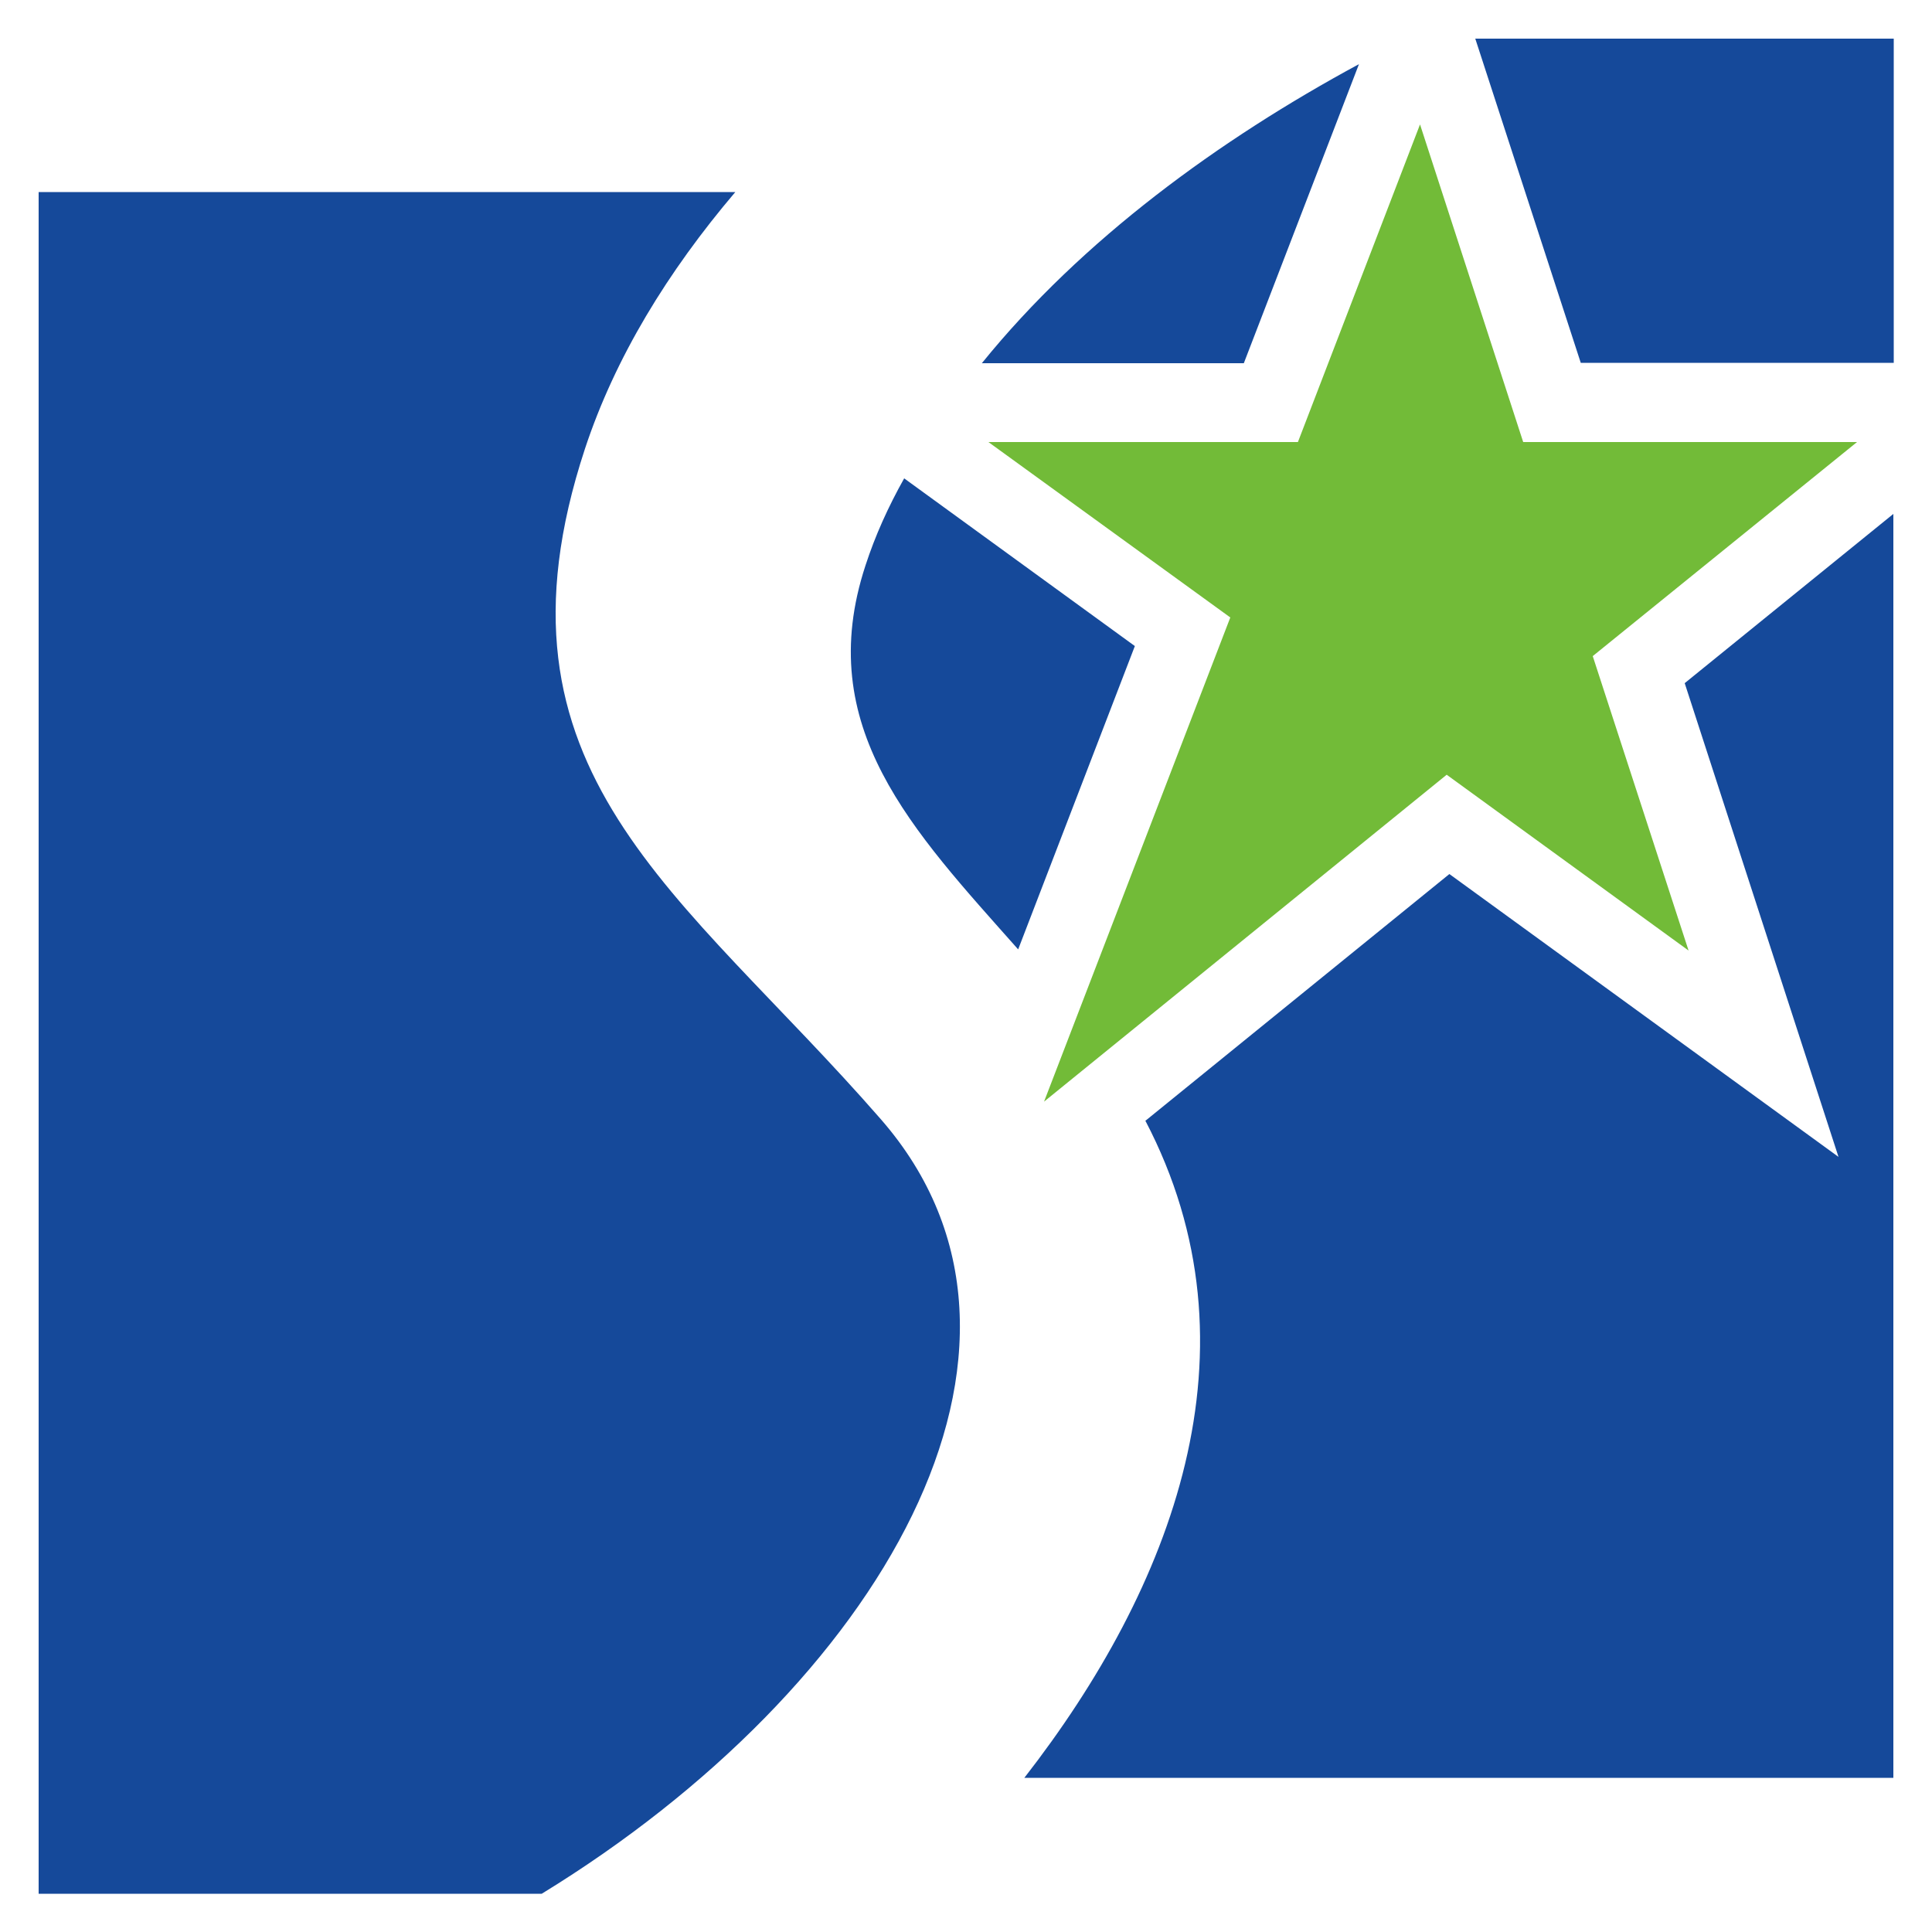
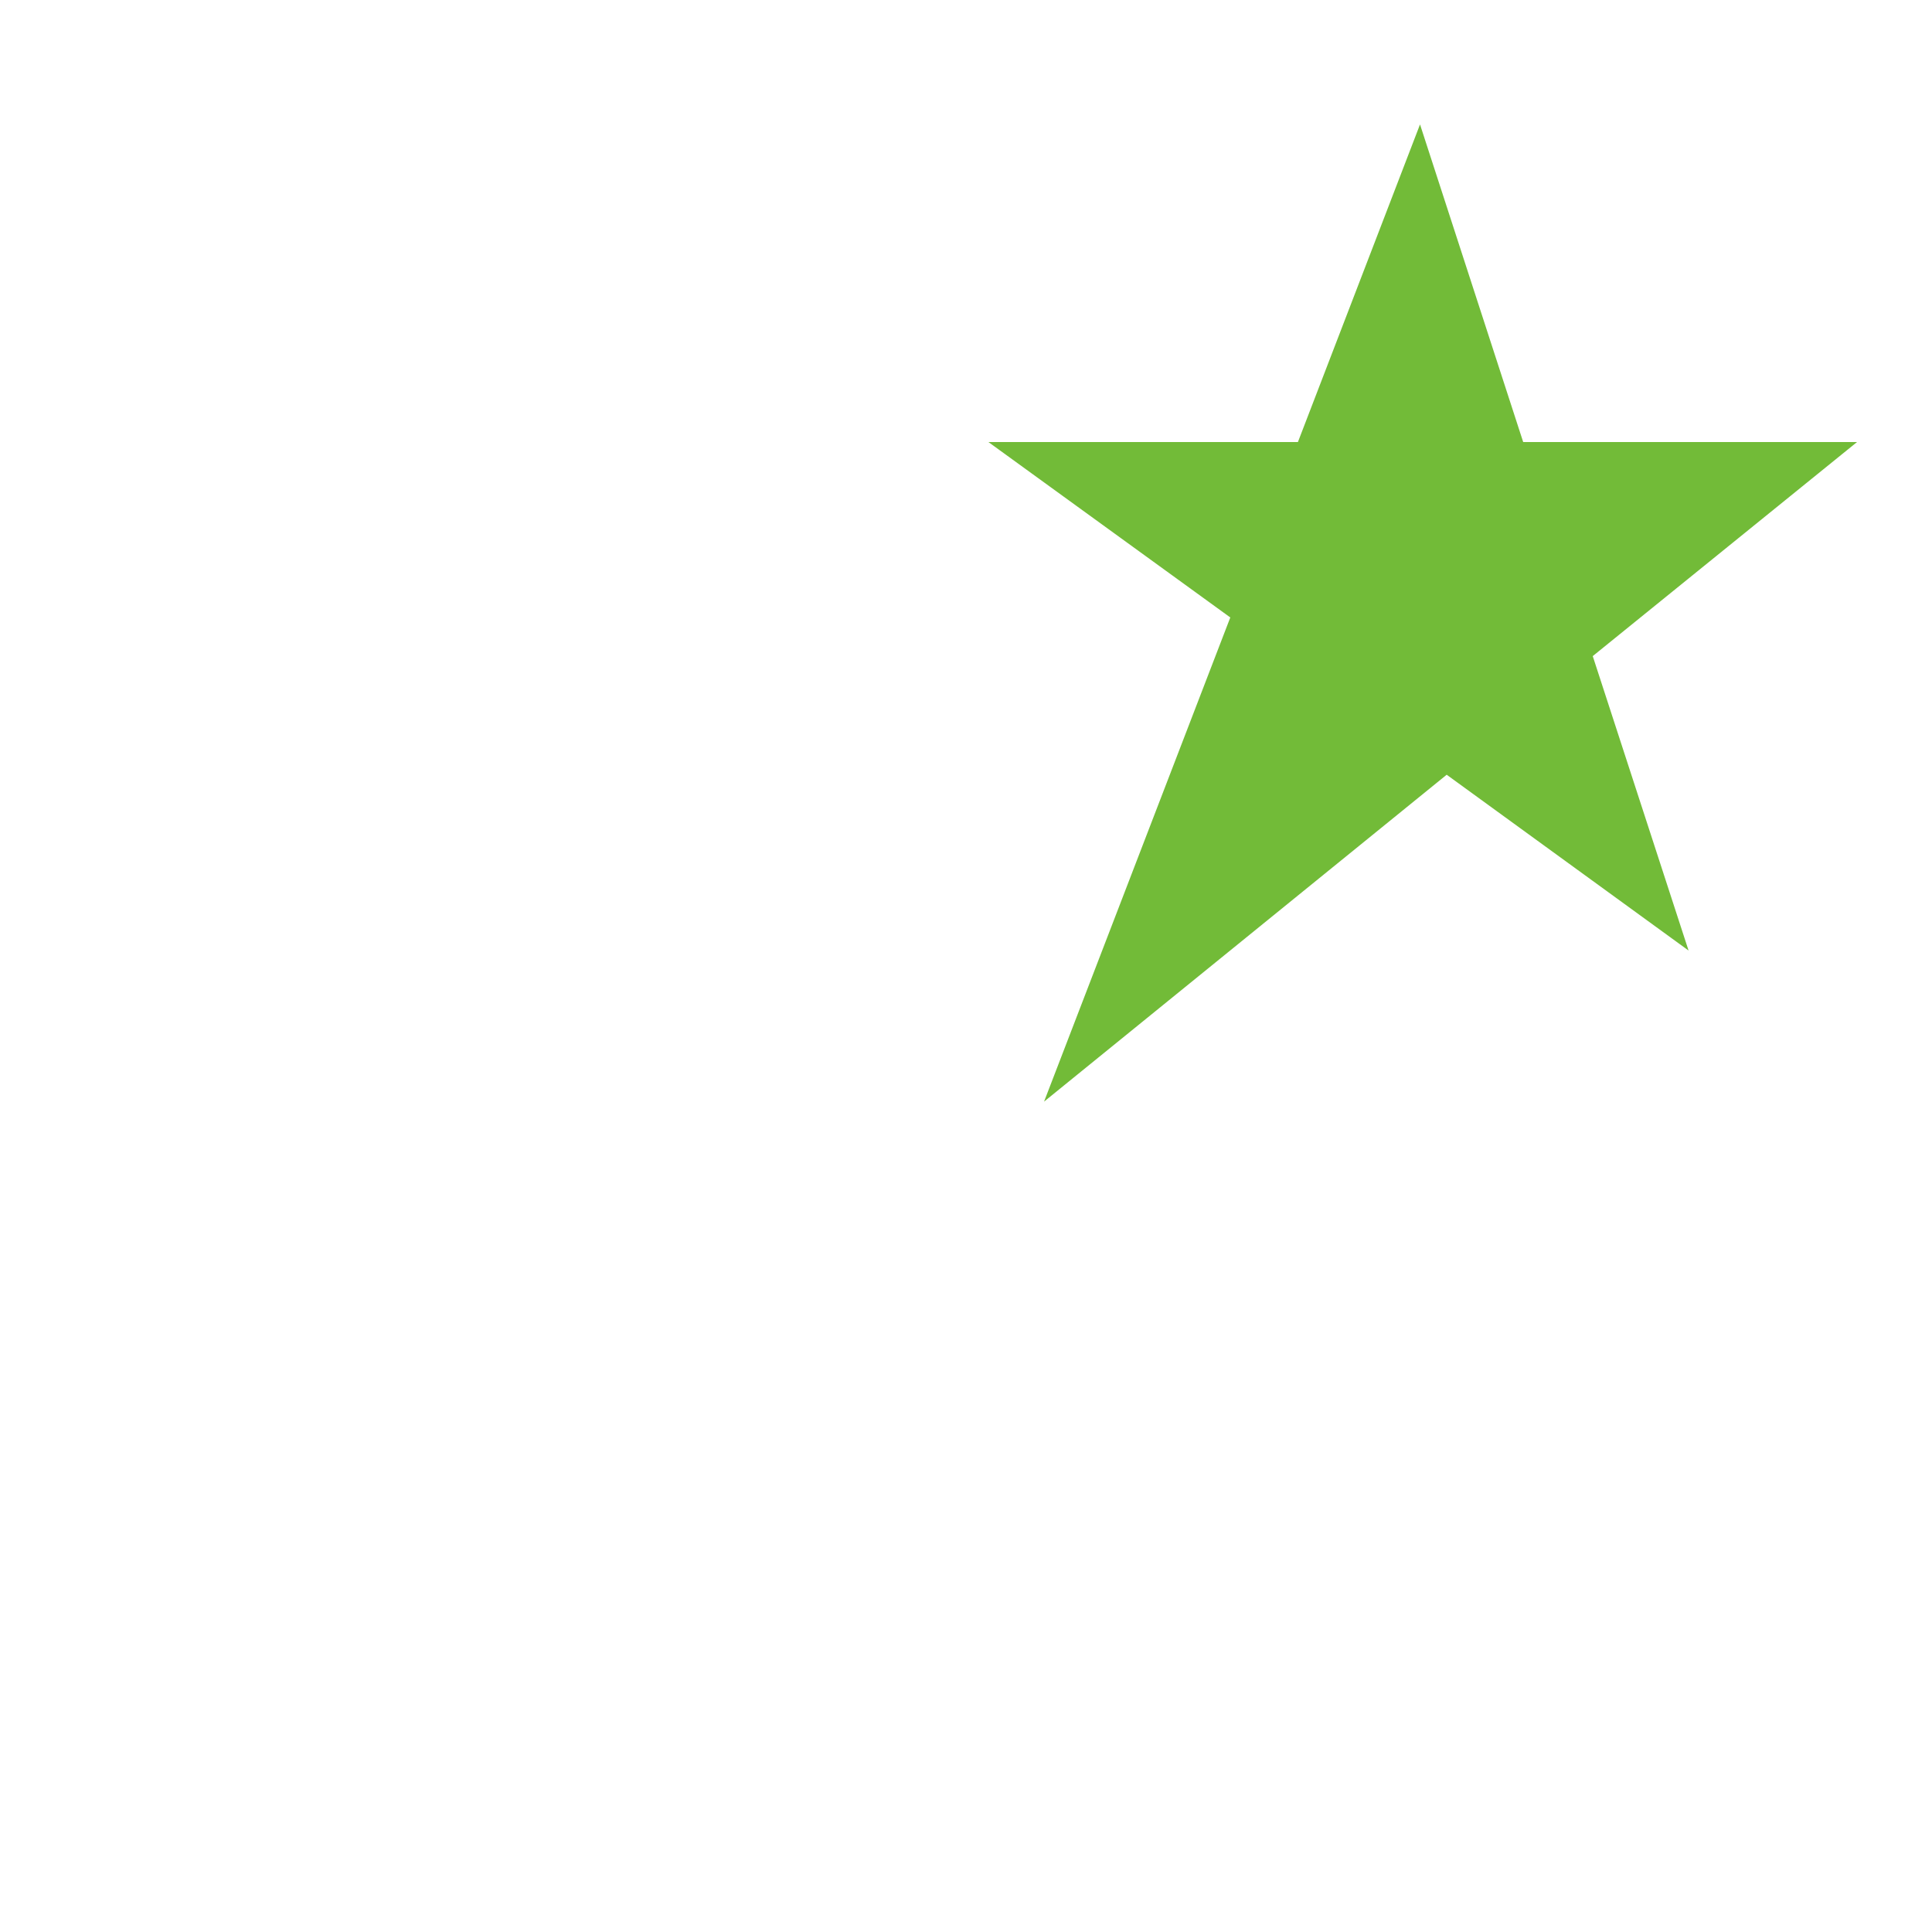
<svg xmlns="http://www.w3.org/2000/svg" xml:space="preserve" width="50mm" height="50mm" version="1.1" style="shape-rendering:geometricPrecision; text-rendering:geometricPrecision; image-rendering:optimizeQuality; fill-rule:evenodd; clip-rule:evenodd" viewBox="0 0 5000 5000">
  <defs>
    <style type="text/css">
   
    .fil0 {fill:#15499A}
    .fil1 {fill:#72BB38;fill-rule:nonzero}
   
  </style>
  </defs>
  <g id="图层_x0020_1">
    <g id="_1377549014016">
-       <path class="fil0" d="M100 496l0 4405 1302 0c870,-533 1394,-1412 878,-2004 -516,-592 -1042,-898 -766,-1736 78,-236 214,-458 389,-664l-1803 0zm4800 -396l-1082 0 273 839 810 0 0 -839zm-1383 66c-361,195 -717,454 -976,774l678 0 298 -774zm-1177 1072c-41,73 -75,148 -100,225 -138,419 123,687 395,994l302 -785 -597 -434zm624 1662c310,592 69,1210 -313,1701l2249 0 0 -3271 -540 438 398 1226 -1007 -732 -786 638z" />
      <polygon class="fil1" points="3675,322 3359,1144 2558,1144 3184,1598 2702,2851 3744,2005 4370,2460 4122,1698 4806,1144 3942,1144 " />
    </g>
  </g>
</svg>